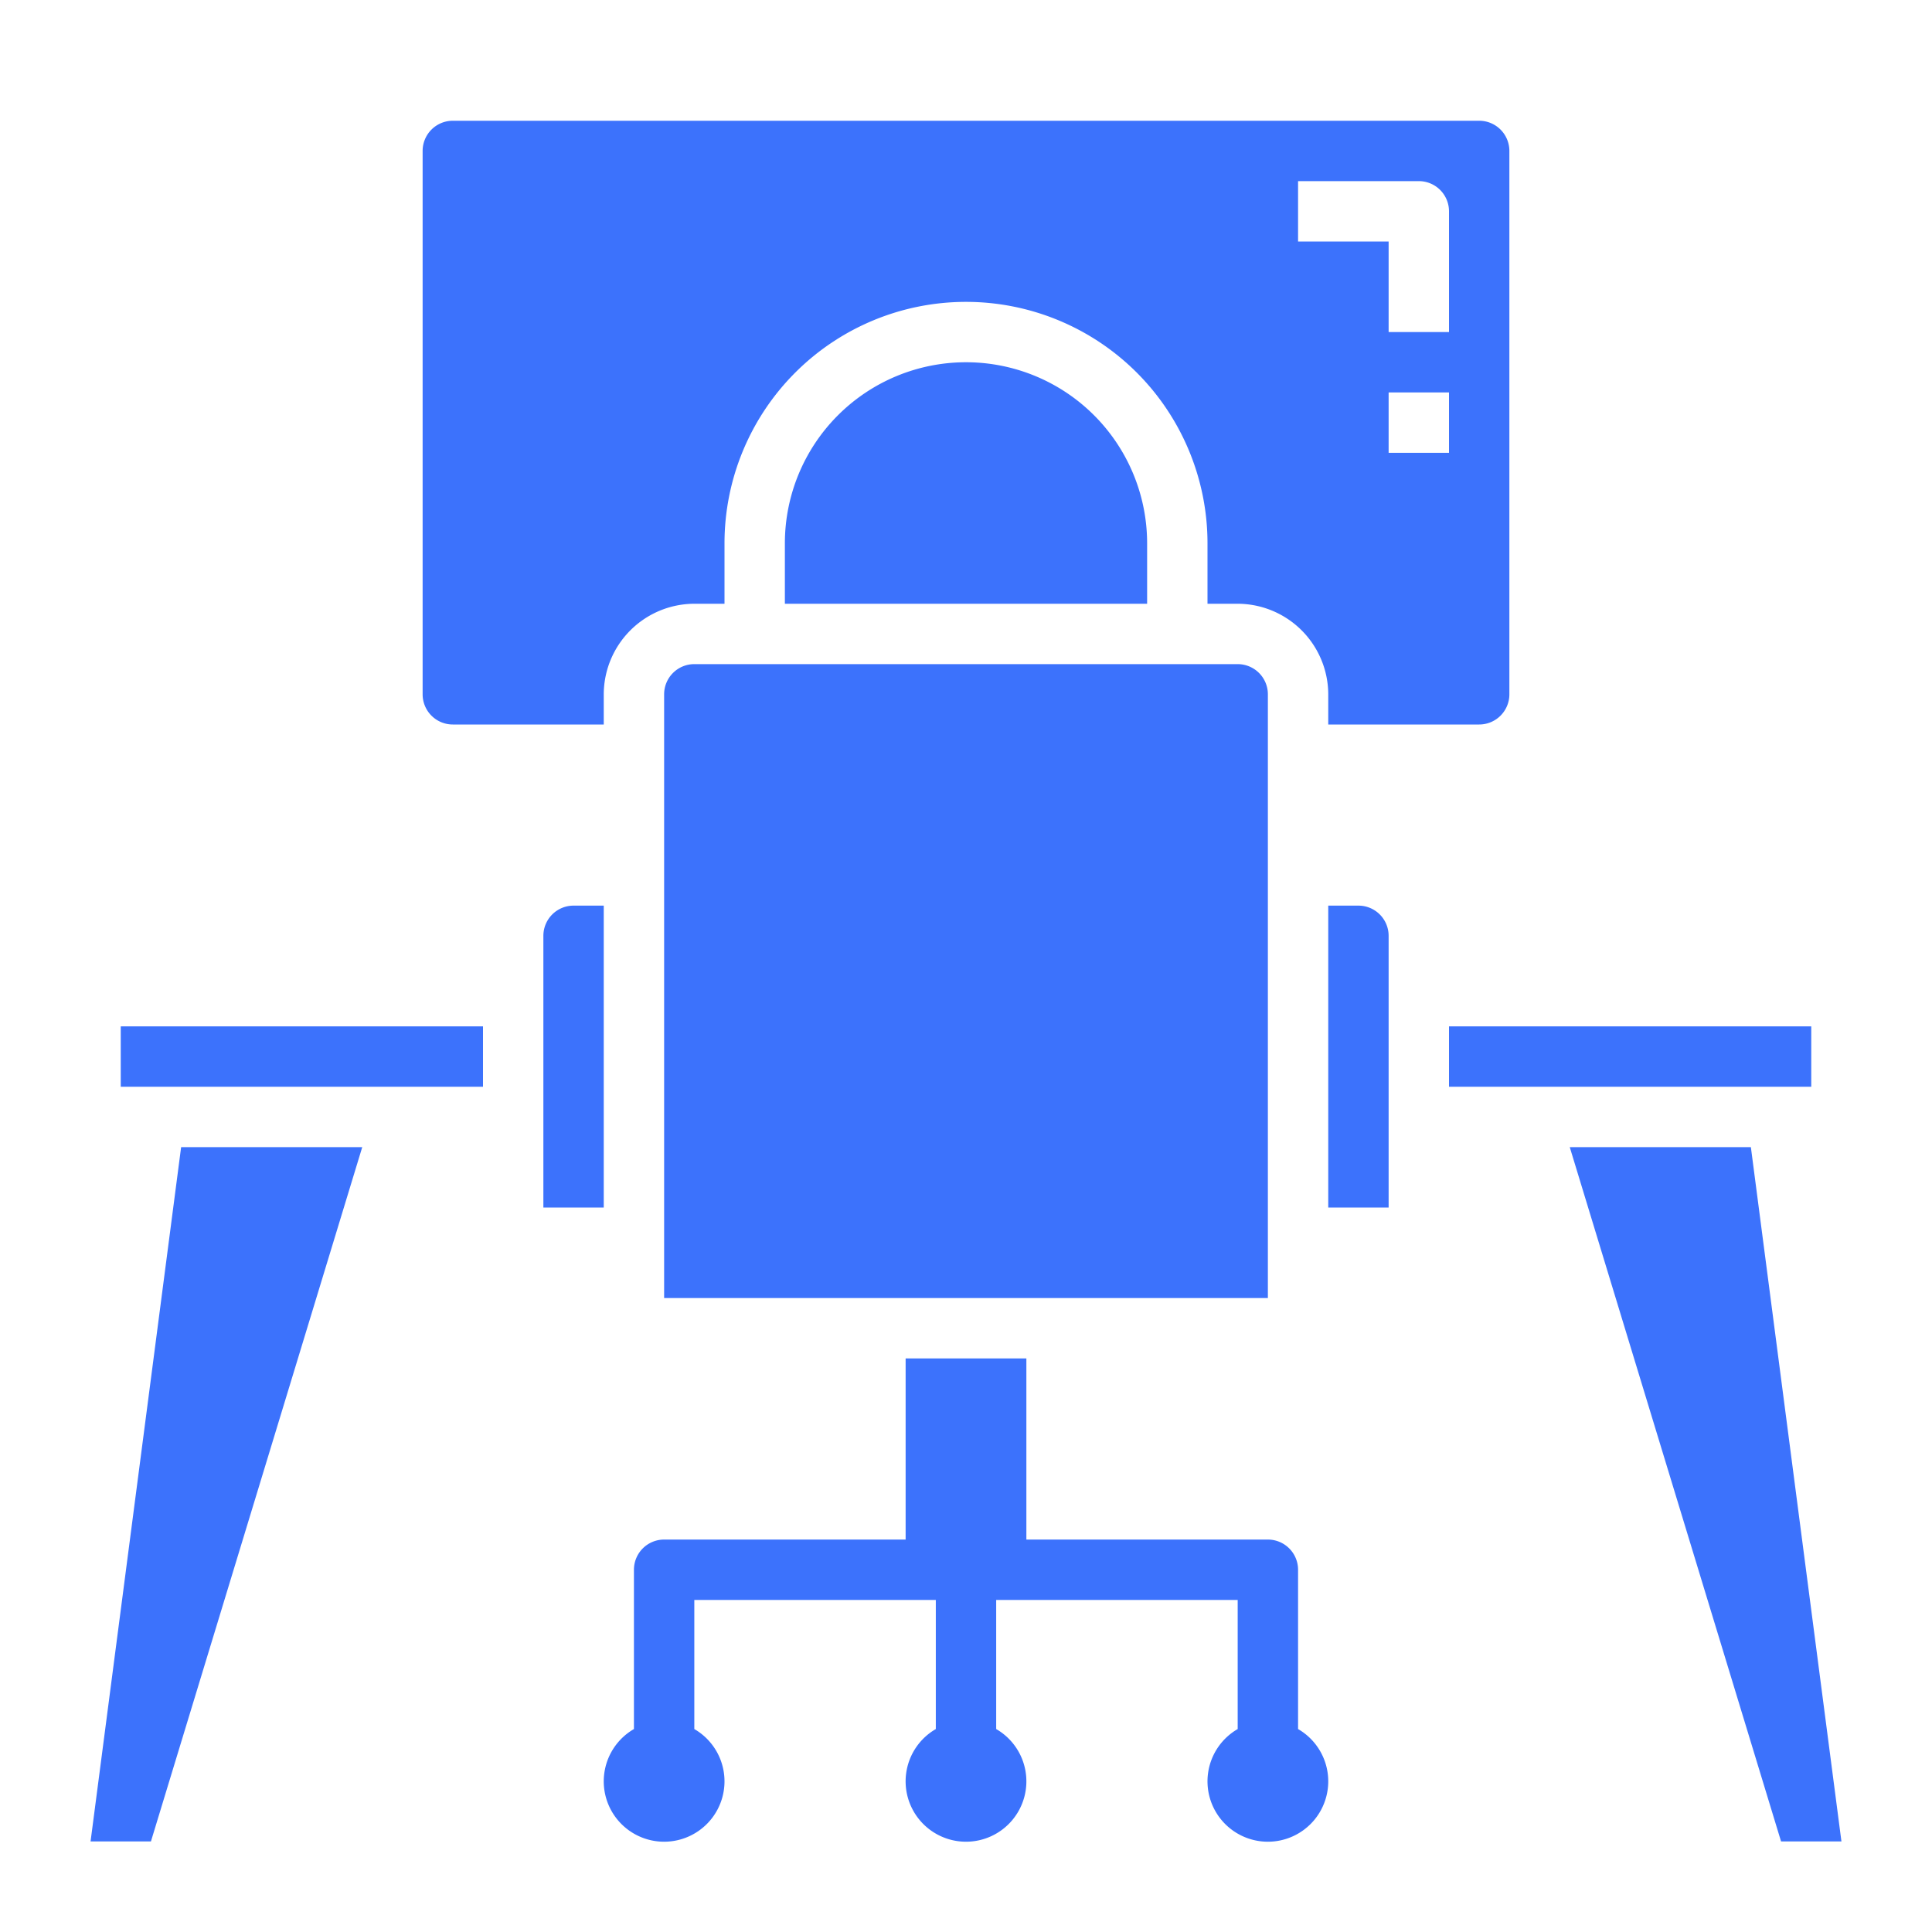
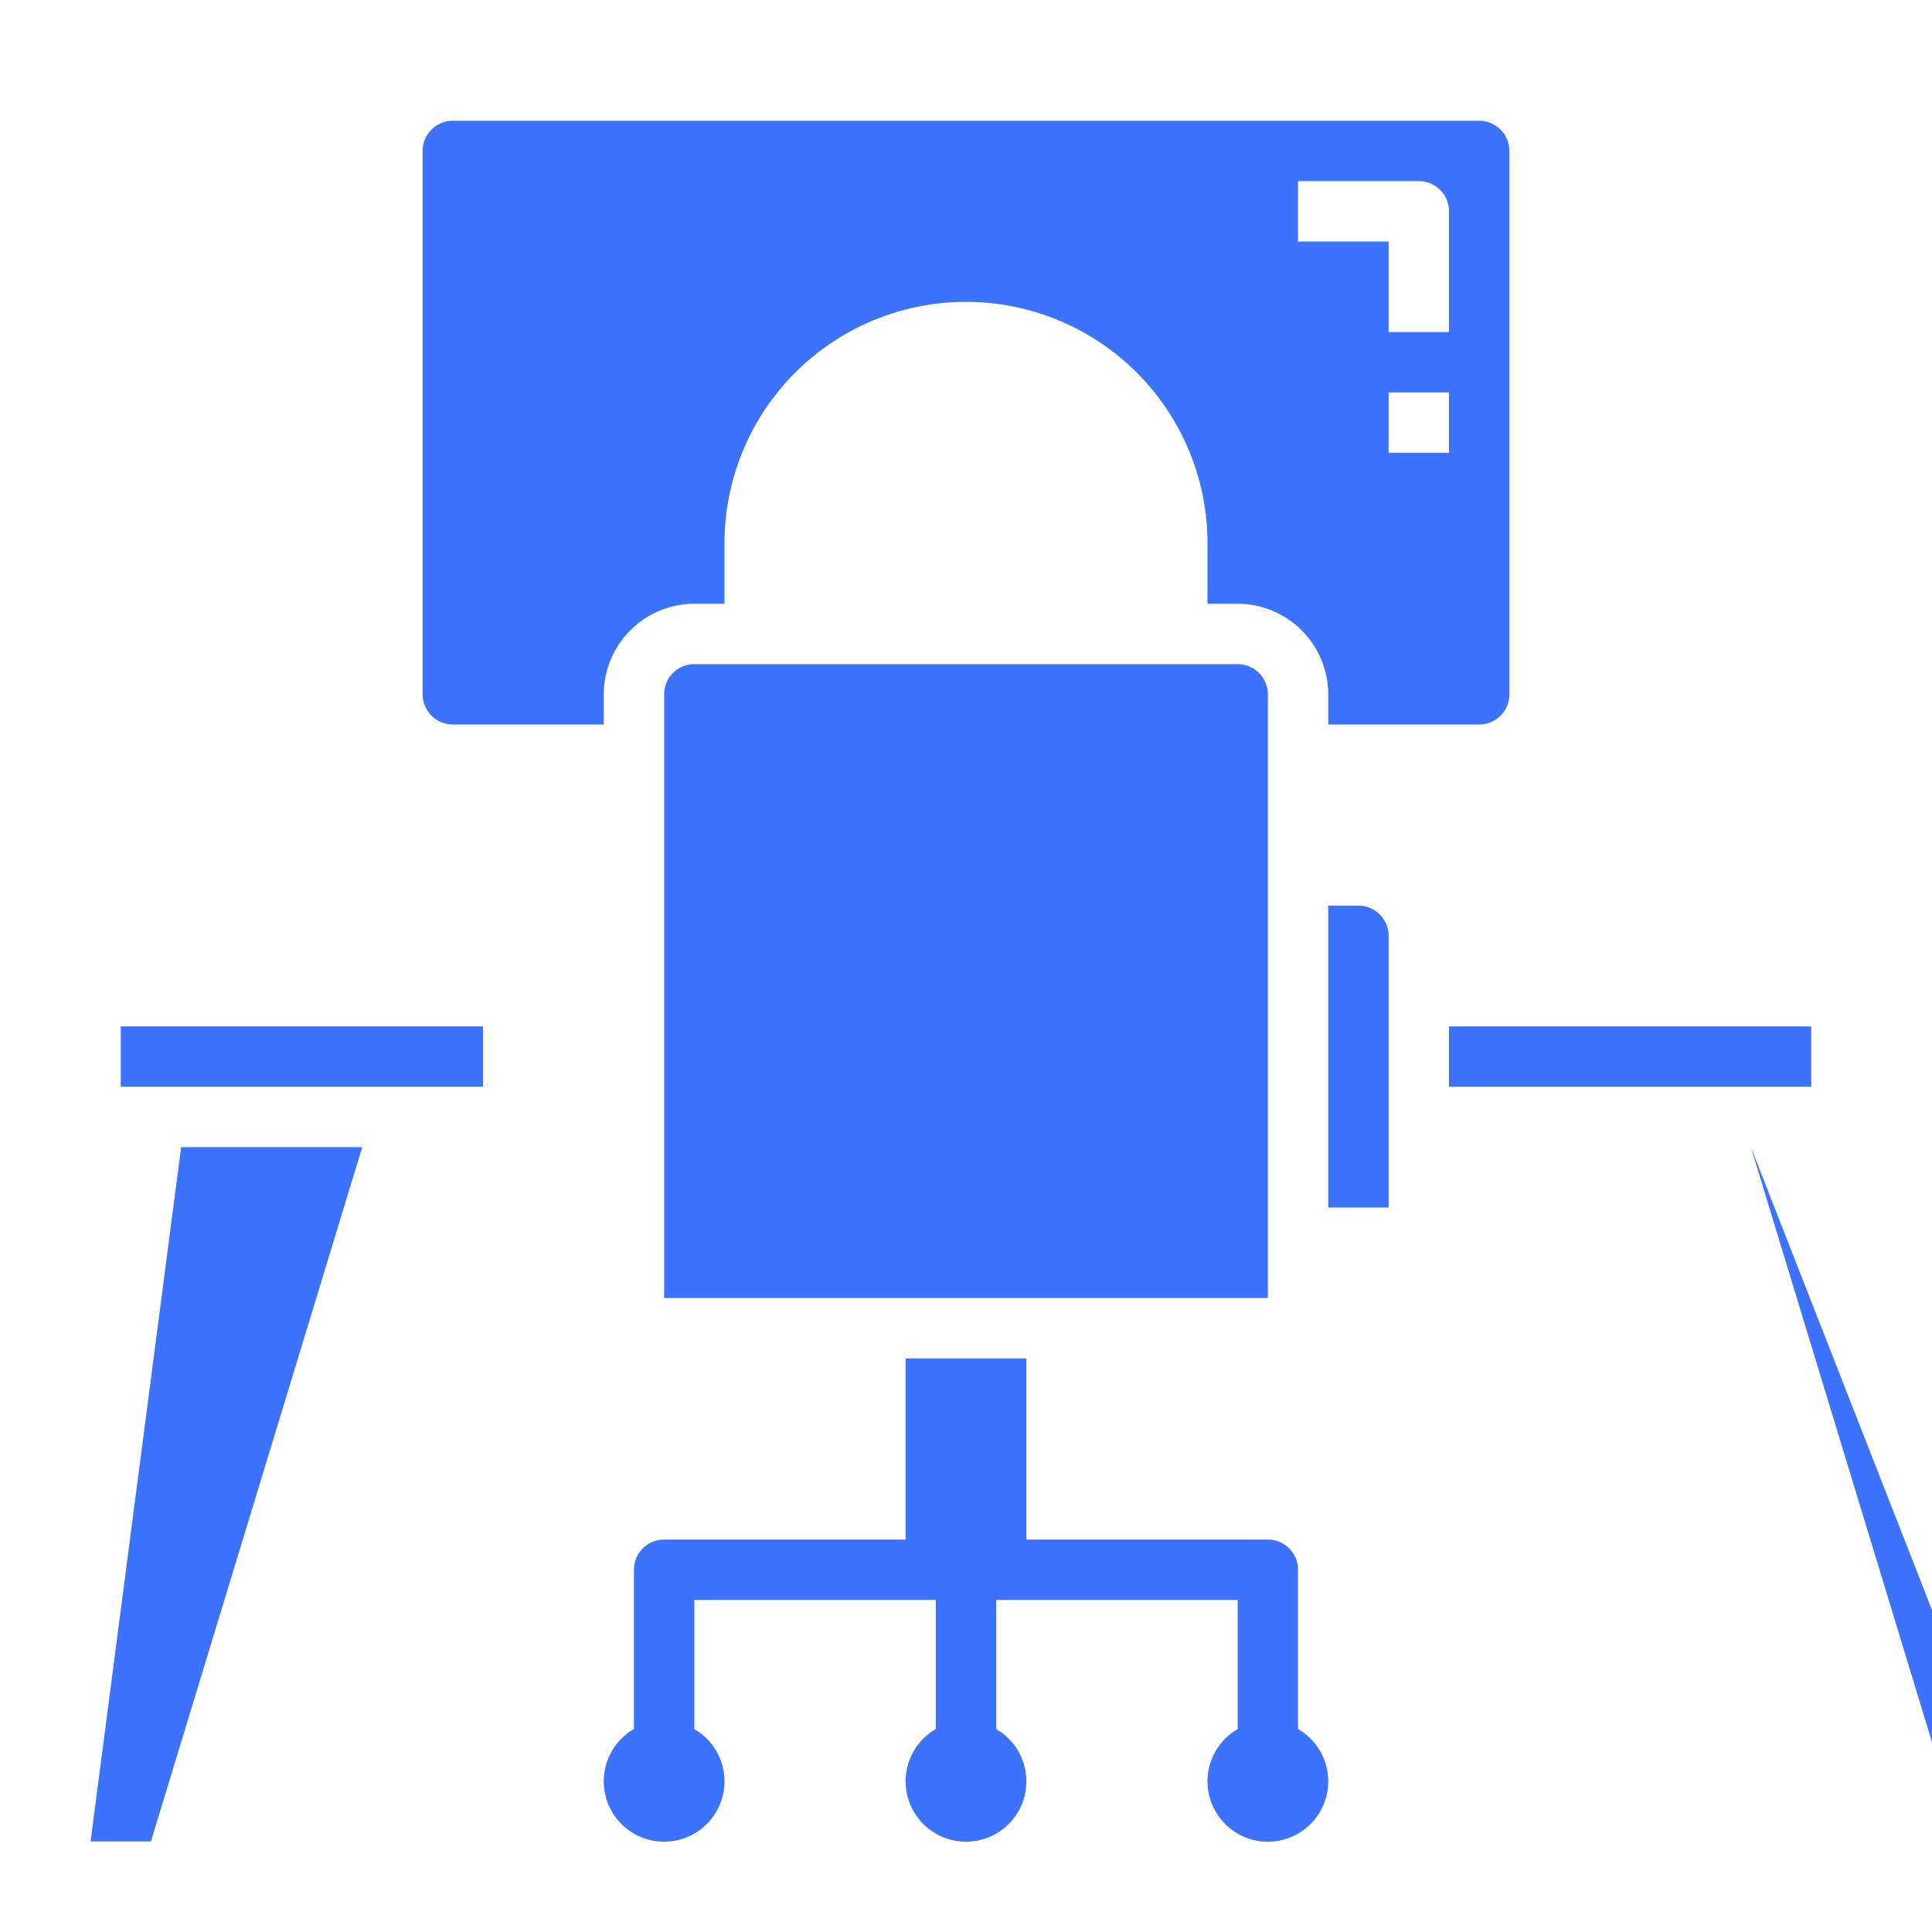
<svg xmlns="http://www.w3.org/2000/svg" height="512" viewBox="0 0 64 64" fill="#3C72FC" width="512">
  <g id="working-chair-desk-monitor-online">
    <path d="m4 34h12v2h-12z" />
-     <path d="m32 12a6 6 0 0 0 -6 6v2h12v-2a6 6 0 0 0 -6-6z" />
-     <path d="m20 30h-1a1 1 0 0 0 -1 1v9h2z" />
    <path d="m22 23v20h20v-20a1 1 0 0 0 -1-1h-18a1 1 0 0 0 -1 1z" />
    <path d="m48 34h12v2h-12z" />
    <path d="m45 30h-1v10h2v-9a1 1 0 0 0 -1-1z" />
    <path d="m15 24h5v-1a3.009 3.009 0 0 1 3-3h1v-2a8 8 0 0 1 16 0v2h1a3.009 3.009 0 0 1 3 3v1h5a1 1 0 0 0 1-1v-18a1 1 0 0 0 -1-1h-34a1 1 0 0 0 -1 1v18a1 1 0 0 0 1 1zm33-9h-2v-2h2zm-5-9h4a1 1 0 0 1 1 1v4h-2v-3h-3z" />
    <path d="m3 61h2l7-23h-6z" />
-     <path d="m58 38h-6l7 23h2z" />
+     <path d="m58 38l7 23h2z" />
    <path d="m43 57.277v-5.277a1 1 0 0 0 -1-1h-8v-6h-4v6h-8a1 1 0 0 0 -1 1v5.277a2 2 0 1 0 2 0v-4.277h8v4.277a2 2 0 1 0 2 0v-4.277h8v4.277a2 2 0 1 0 2 0z" />
  </g>
</svg>